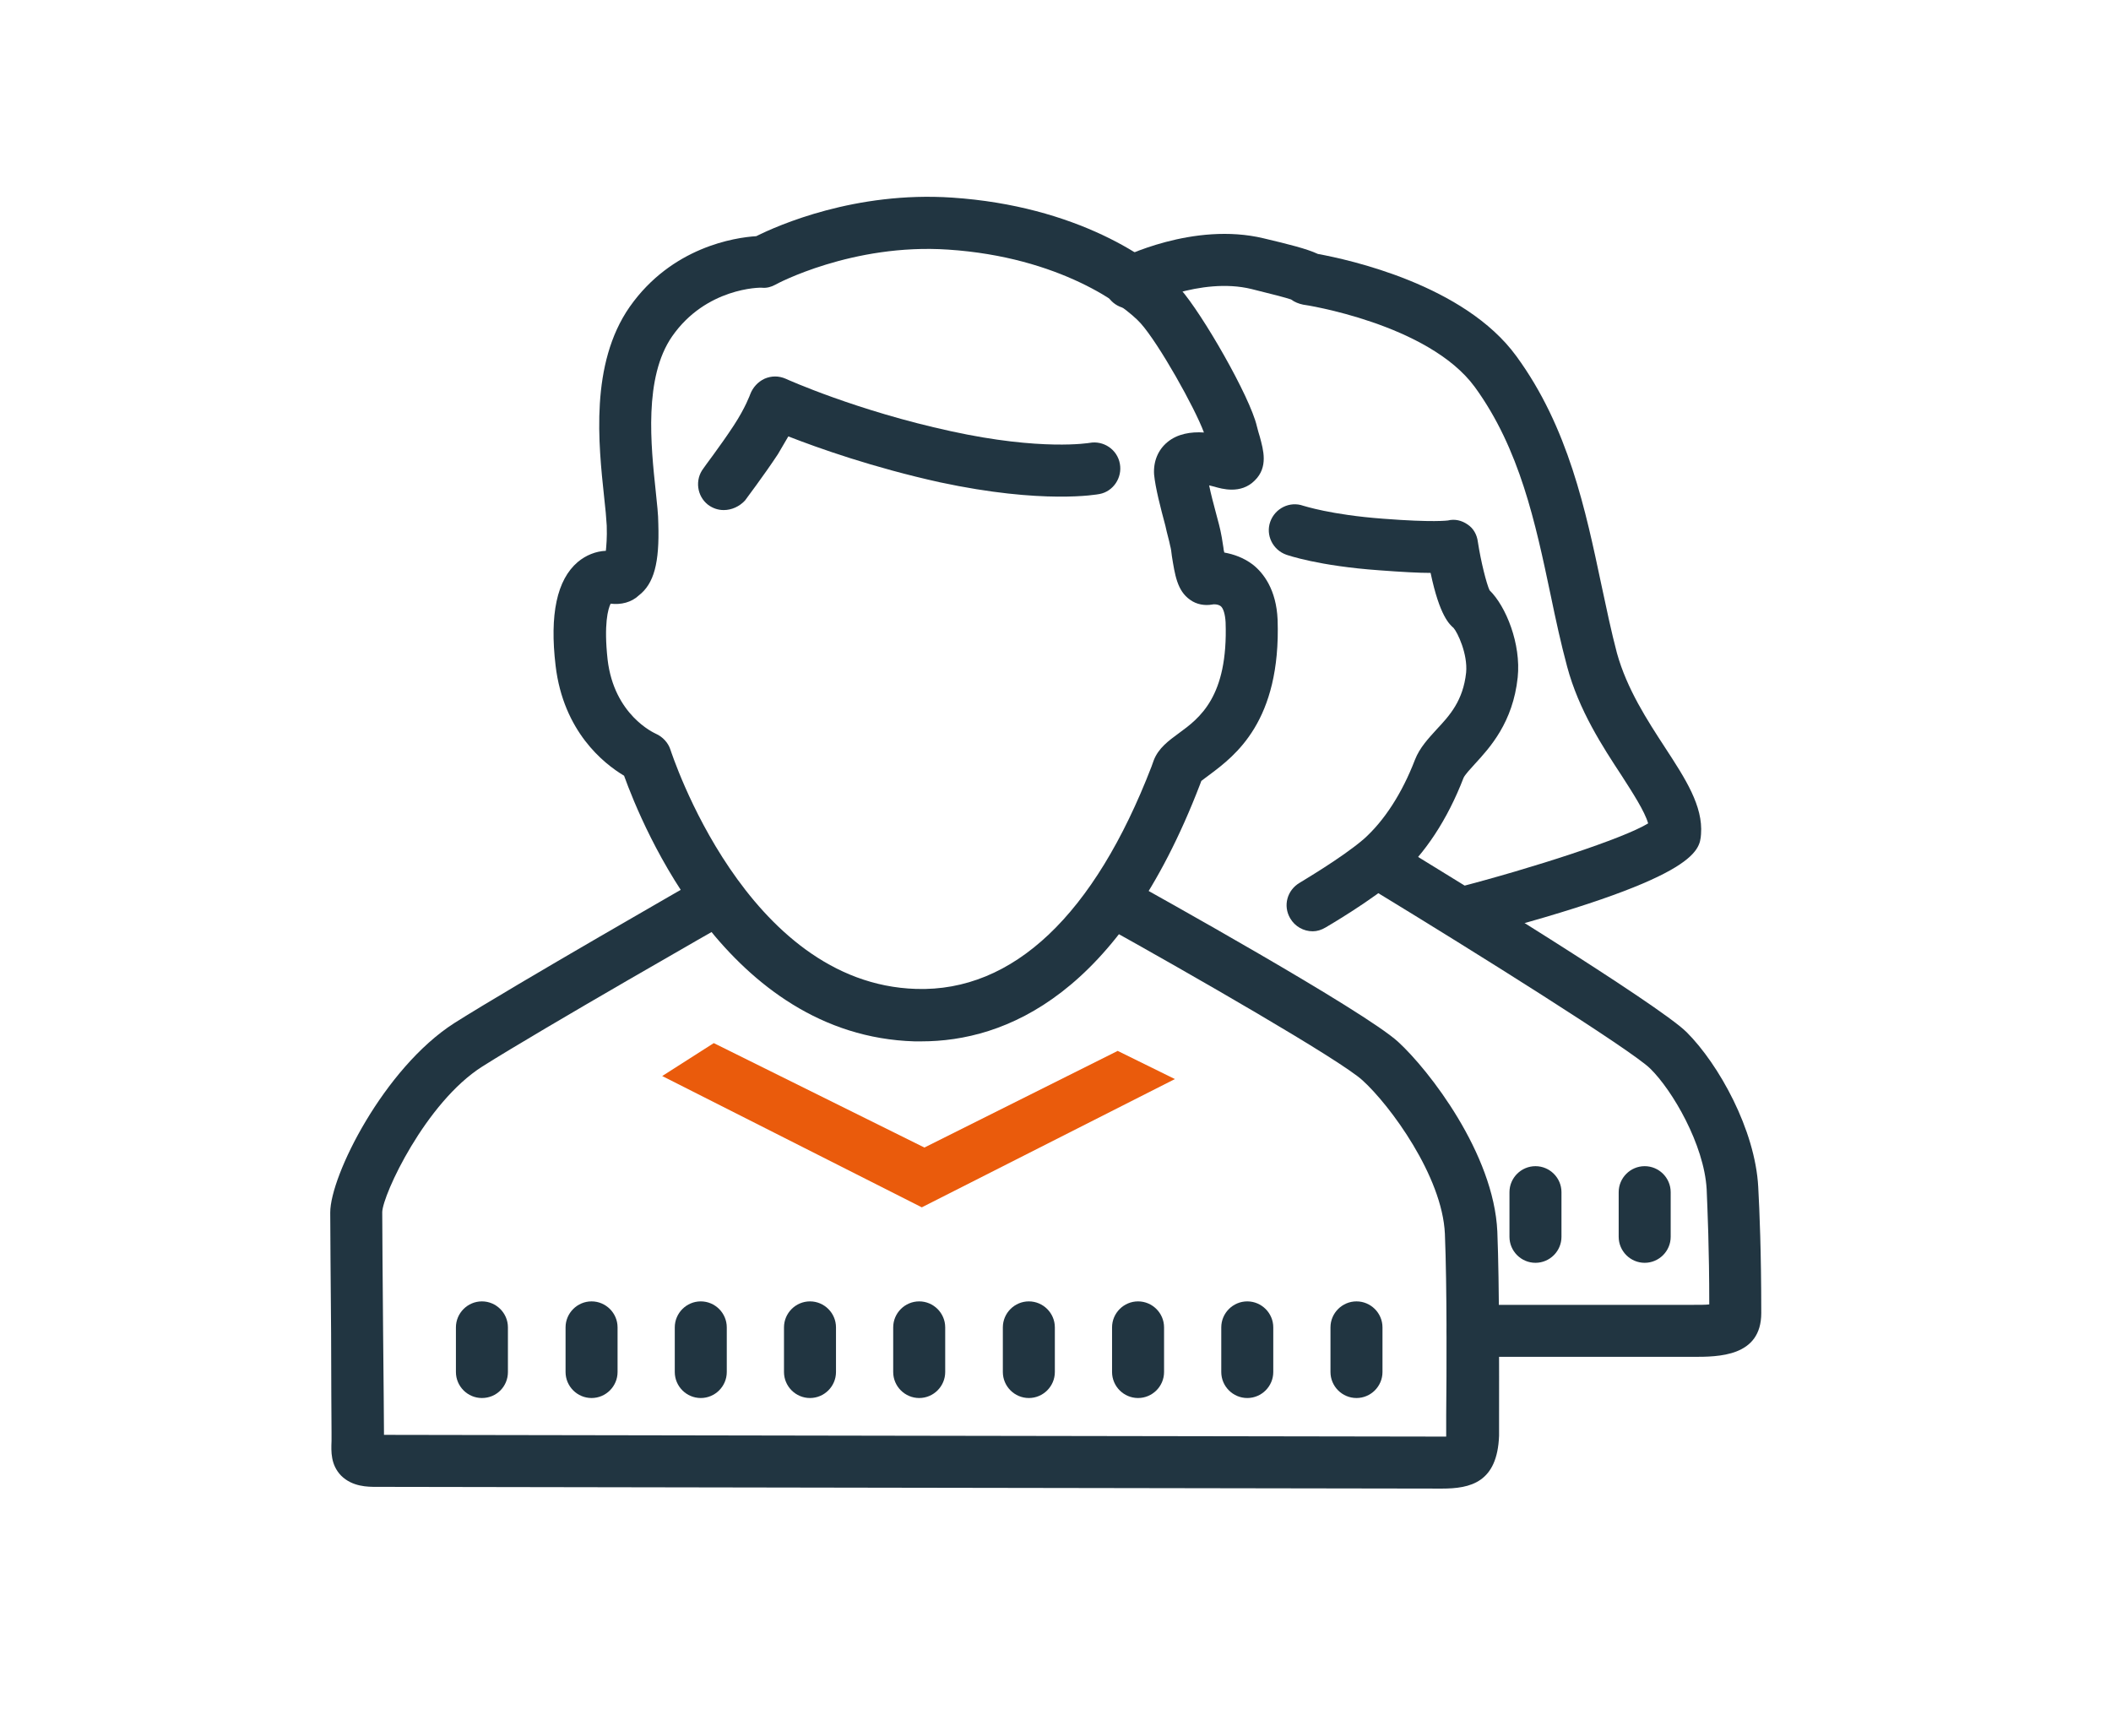
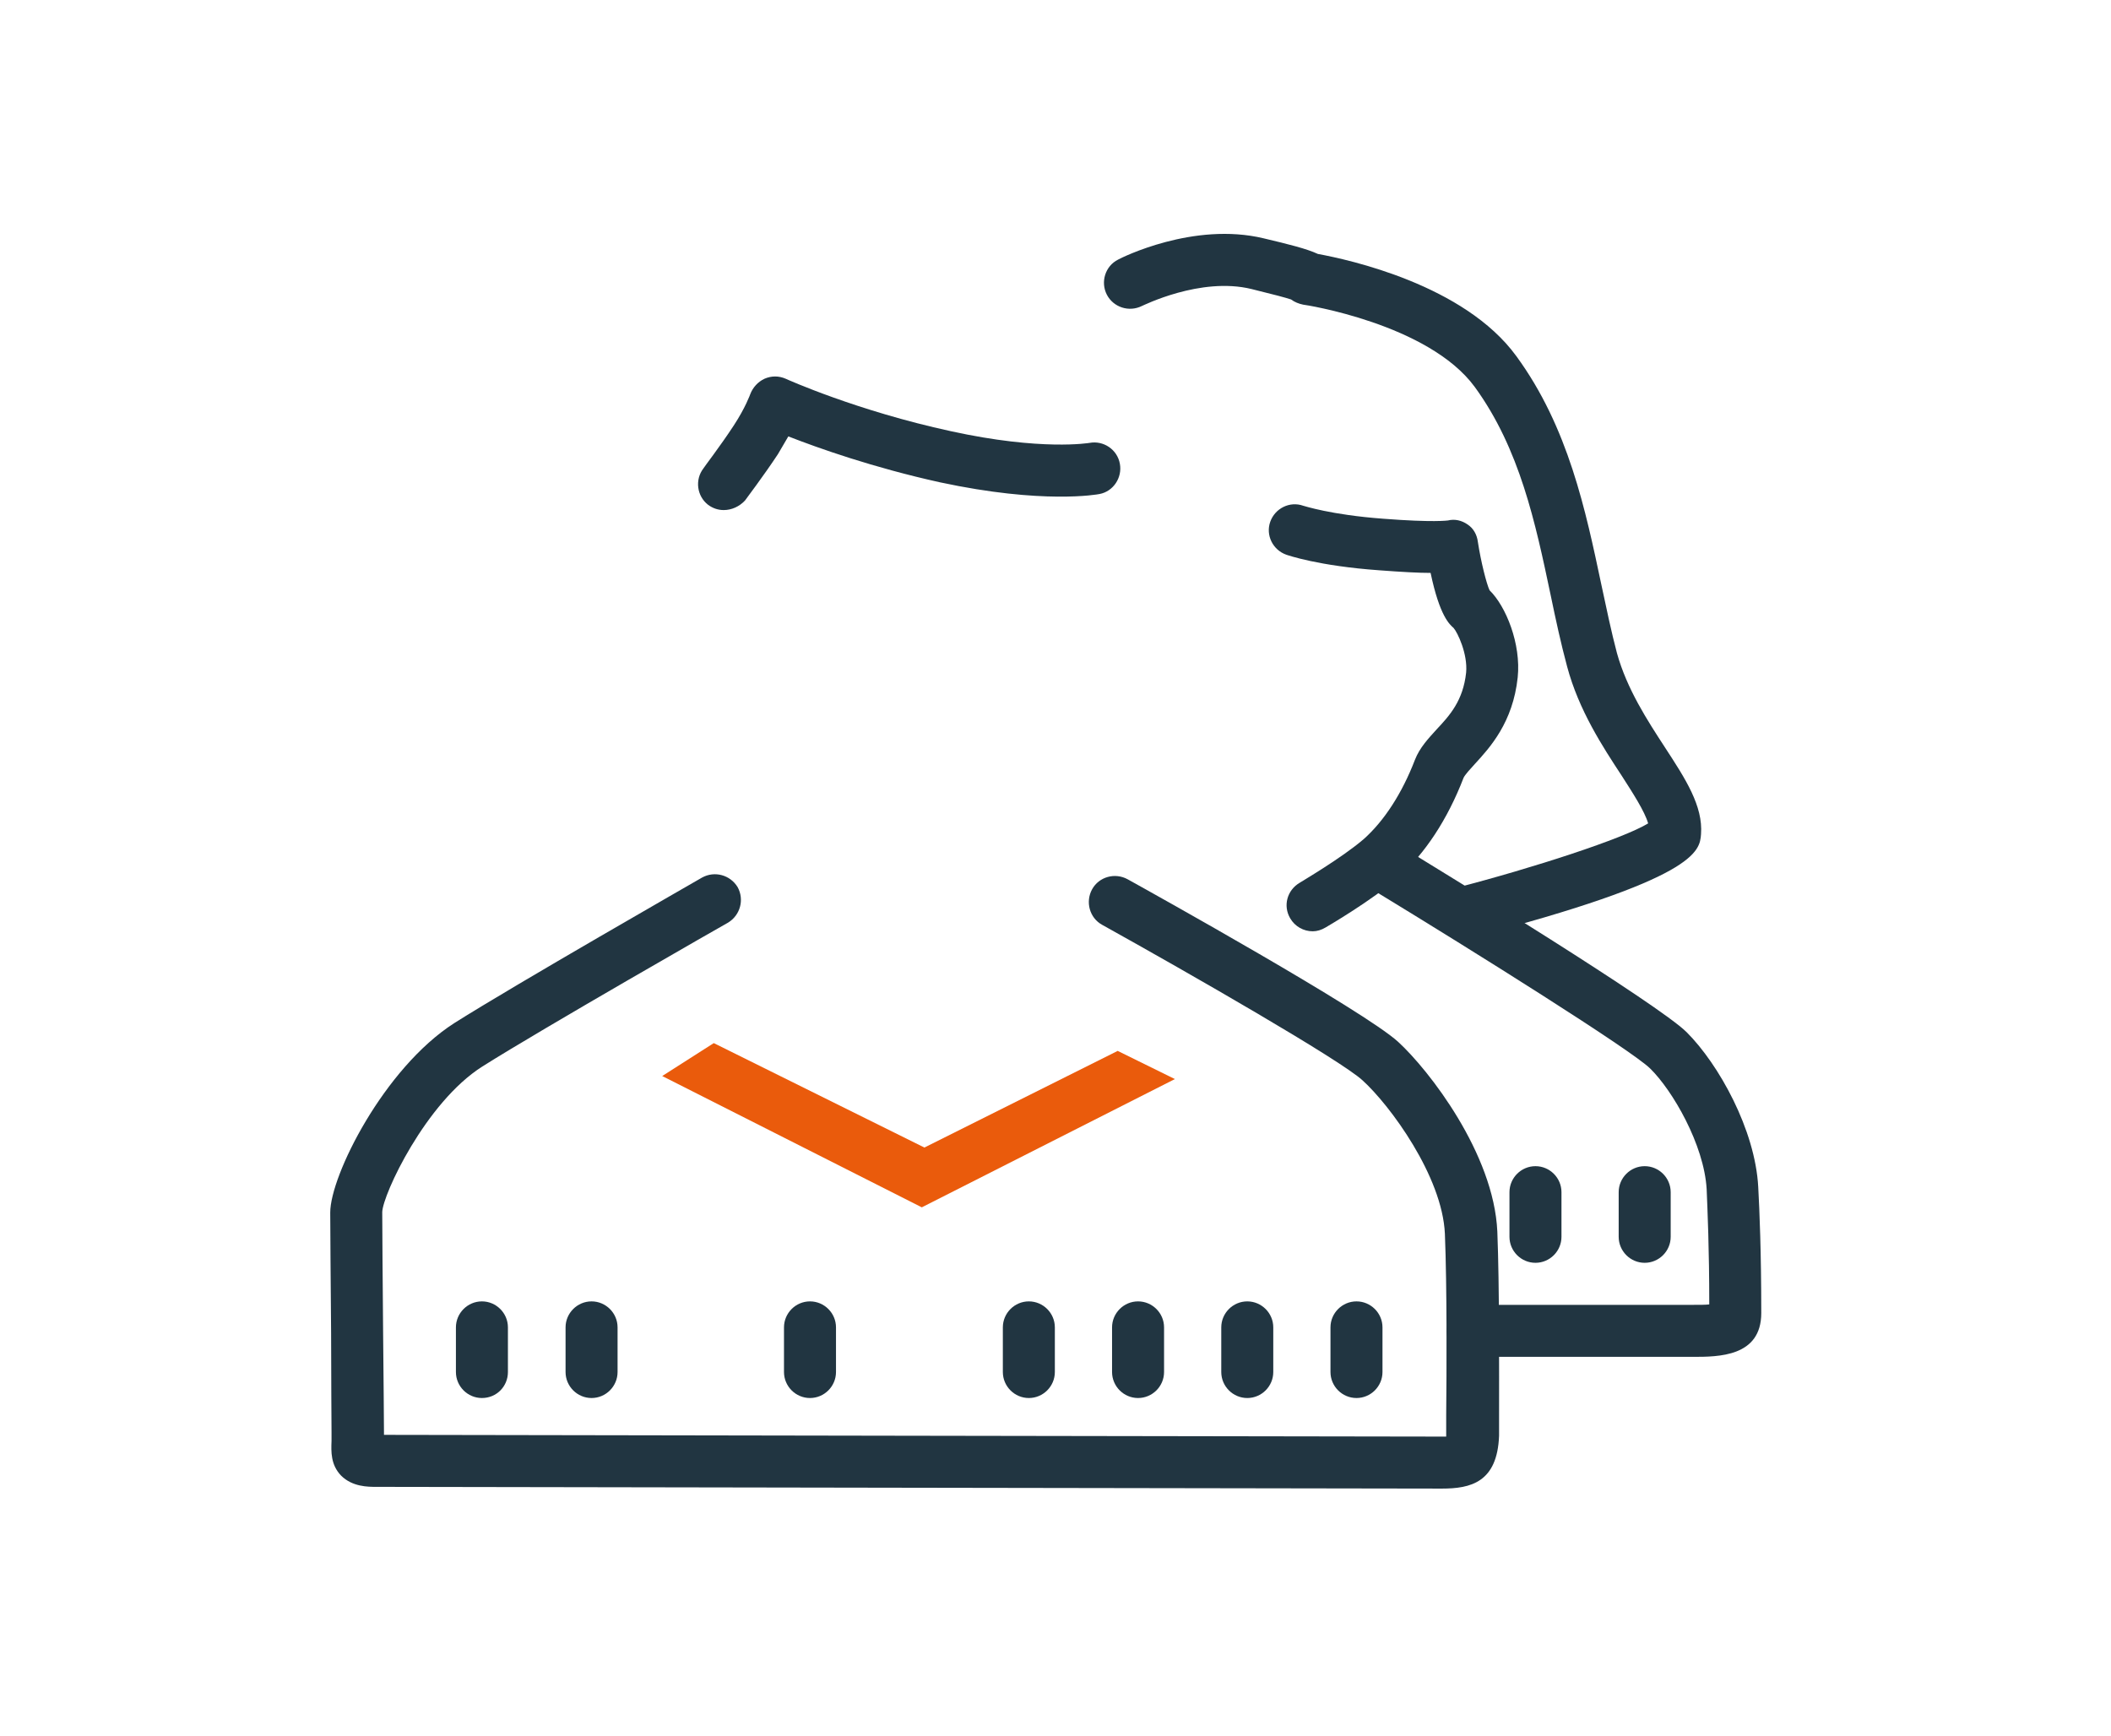
<svg xmlns="http://www.w3.org/2000/svg" version="1.1" id="Calque_1" x="0px" y="0px" viewBox="0 0 487.1 400.5" style="enable-background:new 0 0 487.1 400.5;" xml:space="preserve">
  <style type="text/css">
	.st0{fill:#213541;}
	.st1{fill:#EA5B0C;}
</style>
  <g>
    <path class="st0" d="M167,117.7c-1.3,0-2.5-0.4-3.6-1.2c-2.6-2-3.1-5.8-1.1-8.4c0-0.1,4-5.3,7-9.9c2.7-4.1,3.8-7.2,3.8-7.2   c0.6-1.6,1.8-2.9,3.3-3.6c1.6-0.7,3.3-0.7,4.9,0c0.2,0.1,16.4,7.4,38.1,12.1c21,4.6,31.9,2.7,32,2.7c3.2-0.6,6.4,1.5,7,4.8   c0.6,3.2-1.5,6.4-4.7,7c-0.5,0.1-13,2.4-36.8-2.7c-15.4-3.4-28.1-7.9-35-10.6c-0.7,1.2-1.5,2.6-2.4,4.1c-3.3,5-7.4,10.4-7.6,10.7   C170.6,116.9,168.8,117.7,167,117.7z" />
-     <path class="st0" d="M212.6,240.3c-0.5,0-1.1,0-1.6,0c-43.1-1.3-62.8-49.7-67-61.3c-4.7-2.8-14-10.2-15.8-25.4   c-1.4-11.8,0.3-19.8,5.1-23.9c1.9-1.6,4.2-2.5,6.5-2.6c0.1-1.1,0.3-3,0.2-5.8c-0.1-1.8-0.3-4-0.6-6.6c-1.3-12.2-3.3-30.7,5.9-43.9   c9.7-13.8,24.3-16,29.2-16.3c5-2.5,22.9-10.4,45.2-8.9h0c28.5,1.9,46.5,14.1,52.6,21c5.2,5.9,16.1,24.9,17.7,31.7   c0.2,0.9,0.5,1.8,0.7,2.5c0.8,3,2,7-1.2,10.1c-3.2,3.2-7.6,1.9-9.3,1.4c-0.4-0.1-0.8-0.2-1.2-0.3c0.4,2,1,4.2,1.5,6.1   c0.6,2.2,1.1,4.1,1.3,5.3c0.2,0.9,0.3,1.9,0.5,3c0,0.3,0.1,0.7,0.2,1.1c2.2,0.4,4.5,1.2,6.6,2.8c2.4,1.9,5.4,5.7,5.7,12.7   c0.8,23.5-9.9,31.4-15.6,35.7c-0.7,0.5-1.6,1.2-2,1.5l-0.3,0.8C258.2,229.7,231.9,240.3,212.6,240.3z M140.9,139.3   c-0.6,1.2-1.6,4.7-0.7,12.9c1.5,12.8,10.7,16.9,11.1,17.1c1.6,0.7,2.9,2.1,3.4,3.7c0.2,0.5,17.3,54,56.7,55.2   c22.4,0.7,41.1-17.1,54.3-51.3l0.5-1.4c1.1-2.9,3.5-4.6,5.8-6.3c4.8-3.5,11.4-8.4,10.8-25.6c-0.1-1.8-0.5-3.2-1.1-3.7   c-0.6-0.5-1.7-0.5-2-0.4c-1.7,0.3-3.6,0-5.1-1.1c-3-2.1-3.5-5.8-4.2-10.1c-0.1-0.9-0.2-1.7-0.4-2.4c-0.2-1.1-0.7-2.7-1.1-4.6   c-1.1-4.1-2.3-8.7-2.6-11.8c-0.2-3,0.9-5.7,3.1-7.5c2.3-1.9,5.4-2.4,8.4-2.2c-2.1-5.7-10.4-20.5-14.6-25.2   c-3.7-4.1-18.7-15.3-44.4-17h0c-22.1-1.5-39.8,8-39.9,8.1c-0.9,0.5-2,0.8-3,0.7c-0.5-0.1-13,0-20.8,11.2   c-6.6,9.5-4.9,25.3-3.8,35.7c0.3,2.9,0.6,5.5,0.6,7.5c0.3,9.1-1,13.9-4.5,16.6C145.7,139,143.3,139.6,140.9,139.3z M279.6,106.1   L279.6,106.1L279.6,106.1z" />
    <path class="st0" d="M337.4,216.7c-2.7,0-5.1-1.8-5.8-4.5c-0.8-3.2,1.1-6.5,4.3-7.3c17.8-4.6,38.7-11.4,44.4-14.9   c-0.8-2.8-3.6-7.1-6.1-11c-4.4-6.7-9.9-15.1-12.6-25.2c-1.4-5.2-2.6-10.7-3.8-16.5c-3.5-16.6-7.1-33.7-17.5-48   c-10.7-14.6-39.3-19-39.6-19c-1-0.2-2-0.6-2.8-1.2c-1.2-0.4-3.8-1.1-9.1-2.4c-11.8-2.9-25.2,3.9-25.3,3.9c-3,1.5-6.6,0.3-8.1-2.6   c-1.5-2.9-0.4-6.6,2.6-8.1c0.7-0.4,17.4-8.8,33.6-4.9c5.9,1.4,9.9,2.4,12.5,3.6c7.1,1.3,33.8,7.1,45.8,23.6   c12,16.4,16,35.7,19.6,52.7c1.2,5.6,2.3,10.9,3.6,15.8c2.3,8.3,7,15.5,11.1,21.8c4.7,7.2,8.8,13.5,8.3,20   c-0.3,3.9-0.8,10.3-53.6,24C338.4,216.6,337.9,216.7,337.4,216.7z" />
    <path class="st0" d="M302.9,214.9c-2.1,0-4.1-1.1-5.2-3c-1.7-2.9-0.7-6.5,2.2-8.2c0.1-0.1,9.7-5.7,14.8-10.1   c4.7-4.2,8.8-10.5,11.8-18.3c1.1-2.8,3.1-4.9,5-7c3-3.2,6.1-6.6,6.8-13.1c0.4-4.3-2-9.3-2.9-10.3c-0.9-0.8-3.2-2.7-5.3-12.7   c-2.7,0-6.5-0.2-11.8-0.6c-14.1-1-21.2-3.5-21.5-3.6c-3.1-1.1-4.8-4.5-3.7-7.6c1.1-3.1,4.5-4.8,7.6-3.7c0.1,0,6.3,2.1,18.5,3   c11.6,0.9,14.8,0.4,14.9,0.4c1.6-0.4,3.2,0,4.5,0.9c1.4,0.9,2.2,2.4,2.4,4c0.7,4.6,2,9.7,2.7,11.2c3.8,3.7,7.3,12.4,6.5,20.1   c-1.1,10.4-6.4,16.2-9.9,20c-1,1.1-2.3,2.5-2.6,3.2c-3.7,9.6-8.9,17.5-15.1,23c-5.9,5.2-16.2,11.2-16.7,11.5   C304.9,214.6,303.9,214.9,302.9,214.9z" />
    <path class="st0" d="M390.6,313.1h-50.8c-3.3,0-6-2.7-6-6s2.7-6,6-6h50.8c1.7,0,3,0,3.8-0.1c0-13-0.4-21.6-0.6-26.6   c-0.6-10.3-7.9-22.8-13-27.8c-4.2-4.2-40.9-27.2-63.1-40.7c-2.8-1.7-3.7-5.4-2-8.2c1.7-2.8,5.4-3.7,8.2-2   c9.8,6,58.9,36.1,65.3,42.5c7.4,7.4,15.8,22.5,16.5,35.7c0.3,5.5,0.7,14.9,0.7,29.1C406.4,313.1,396.5,313.1,390.6,313.1z" />
    <path class="st0" d="M332.7,343.5c-2.8,0-64.8-0.1-125.8-0.2c-59.2-0.1-117.5-0.2-120.1-0.2c-1.9,0-5.5,0-8.1-2.6   c-2.4-2.5-2.3-5.5-2.2-8c0-0.6,0-1.2,0-1.9c0-2.5-0.1-12.4-0.1-23c-0.1-11.8-0.2-24.3-0.2-27.8c0-8.5,12.4-33.3,28.6-43.7   c14.4-9.1,55.5-32.6,57.2-33.6c2.9-1.6,6.5-0.6,8.2,2.2c1.6,2.9,0.6,6.5-2.2,8.2c-0.4,0.2-42.6,24.3-56.7,33.2   c-13.1,8.3-23,29.6-23.1,33.6c0,3.4,0.1,15.9,0.2,27.7c0.1,10.6,0.2,20.6,0.2,23.1c0,0.2,0,0.4,0,0.6c10.4,0,64,0.1,118.4,0.2   c61,0.1,123,0.2,125.8,0.2c0.3,0,0.6,0,0.9,0c0-0.1,0-0.1,0-0.2l0-4.8c0.1-9.6,0.2-29.5-0.3-41.8c-0.6-13.3-12.7-29.7-19-35.4   c-5.1-4.7-39.6-24.5-60.1-35.9c-2.9-1.6-3.9-5.3-2.3-8.2c1.6-2.9,5.3-3.9,8.2-2.3c5.6,3.1,54.5,30.3,62.4,37.5   c7.1,6.5,22.1,25.8,22.9,43.8c0.5,12.5,0.4,32.7,0.4,42.4l0,4.7C345.5,342.1,339.3,343.5,332.7,343.5z" />
    <polygon class="st1" points="257.9,242.5 213.3,264.8 164.7,240.7 152.8,248.3 212.7,278.6 271.1,249  " />
    <path class="st0" d="M111.2,322.6c-3.3,0-6-2.7-6-6v-10.3c0-3.3,2.7-6,6-6s6,2.7,6,6v10.3C117.2,319.9,114.6,322.6,111.2,322.6z" />
    <path class="st0" d="M136.5,322.6c-3.3,0-6-2.7-6-6v-10.3c0-3.3,2.7-6,6-6s6,2.7,6,6v10.3C142.5,319.9,139.8,322.6,136.5,322.6z" />
-     <path class="st0" d="M161.7,322.6c-3.3,0-6-2.7-6-6v-10.3c0-3.3,2.7-6,6-6s6,2.7,6,6v10.3C167.7,319.9,165,322.6,161.7,322.6z" />
    <path class="st0" d="M186.9,322.6c-3.3,0-6-2.7-6-6v-10.3c0-3.3,2.7-6,6-6s6,2.7,6,6v10.3C192.9,319.9,190.2,322.6,186.9,322.6z" />
-     <path class="st0" d="M212.1,322.6c-3.3,0-6-2.7-6-6v-10.3c0-3.3,2.7-6,6-6s6,2.7,6,6v10.3C218.1,319.9,215.4,322.6,212.1,322.6z" />
    <path class="st0" d="M237.4,322.6c-3.3,0-6-2.7-6-6v-10.3c0-3.3,2.7-6,6-6s6,2.7,6,6v10.3C243.4,319.9,240.7,322.6,237.4,322.6z" />
    <path class="st0" d="M262.6,322.6c-3.3,0-6-2.7-6-6v-10.3c0-3.3,2.7-6,6-6s6,2.7,6,6v10.3C268.6,319.9,265.9,322.6,262.6,322.6z" />
    <path class="st0" d="M287.8,322.6c-3.3,0-6-2.7-6-6v-10.3c0-3.3,2.7-6,6-6s6,2.7,6,6v10.3C293.8,319.9,291.1,322.6,287.8,322.6z" />
    <path class="st0" d="M313,322.6c-3.3,0-6-2.7-6-6v-10.3c0-3.3,2.7-6,6-6s6,2.7,6,6v10.3C319,319.9,316.3,322.6,313,322.6z" />
    <path class="st0" d="M354.3,291.4c-3.3,0-6-2.7-6-6v-10.3c0-3.3,2.7-6,6-6s6,2.7,6,6v10.3C360.3,288.7,357.6,291.4,354.3,291.4z" />
    <path class="st0" d="M379.5,291.4c-3.3,0-6-2.7-6-6v-10.3c0-3.3,2.7-6,6-6s6,2.7,6,6v10.3C385.5,288.7,382.8,291.4,379.5,291.4z" />
  </g>
</svg>